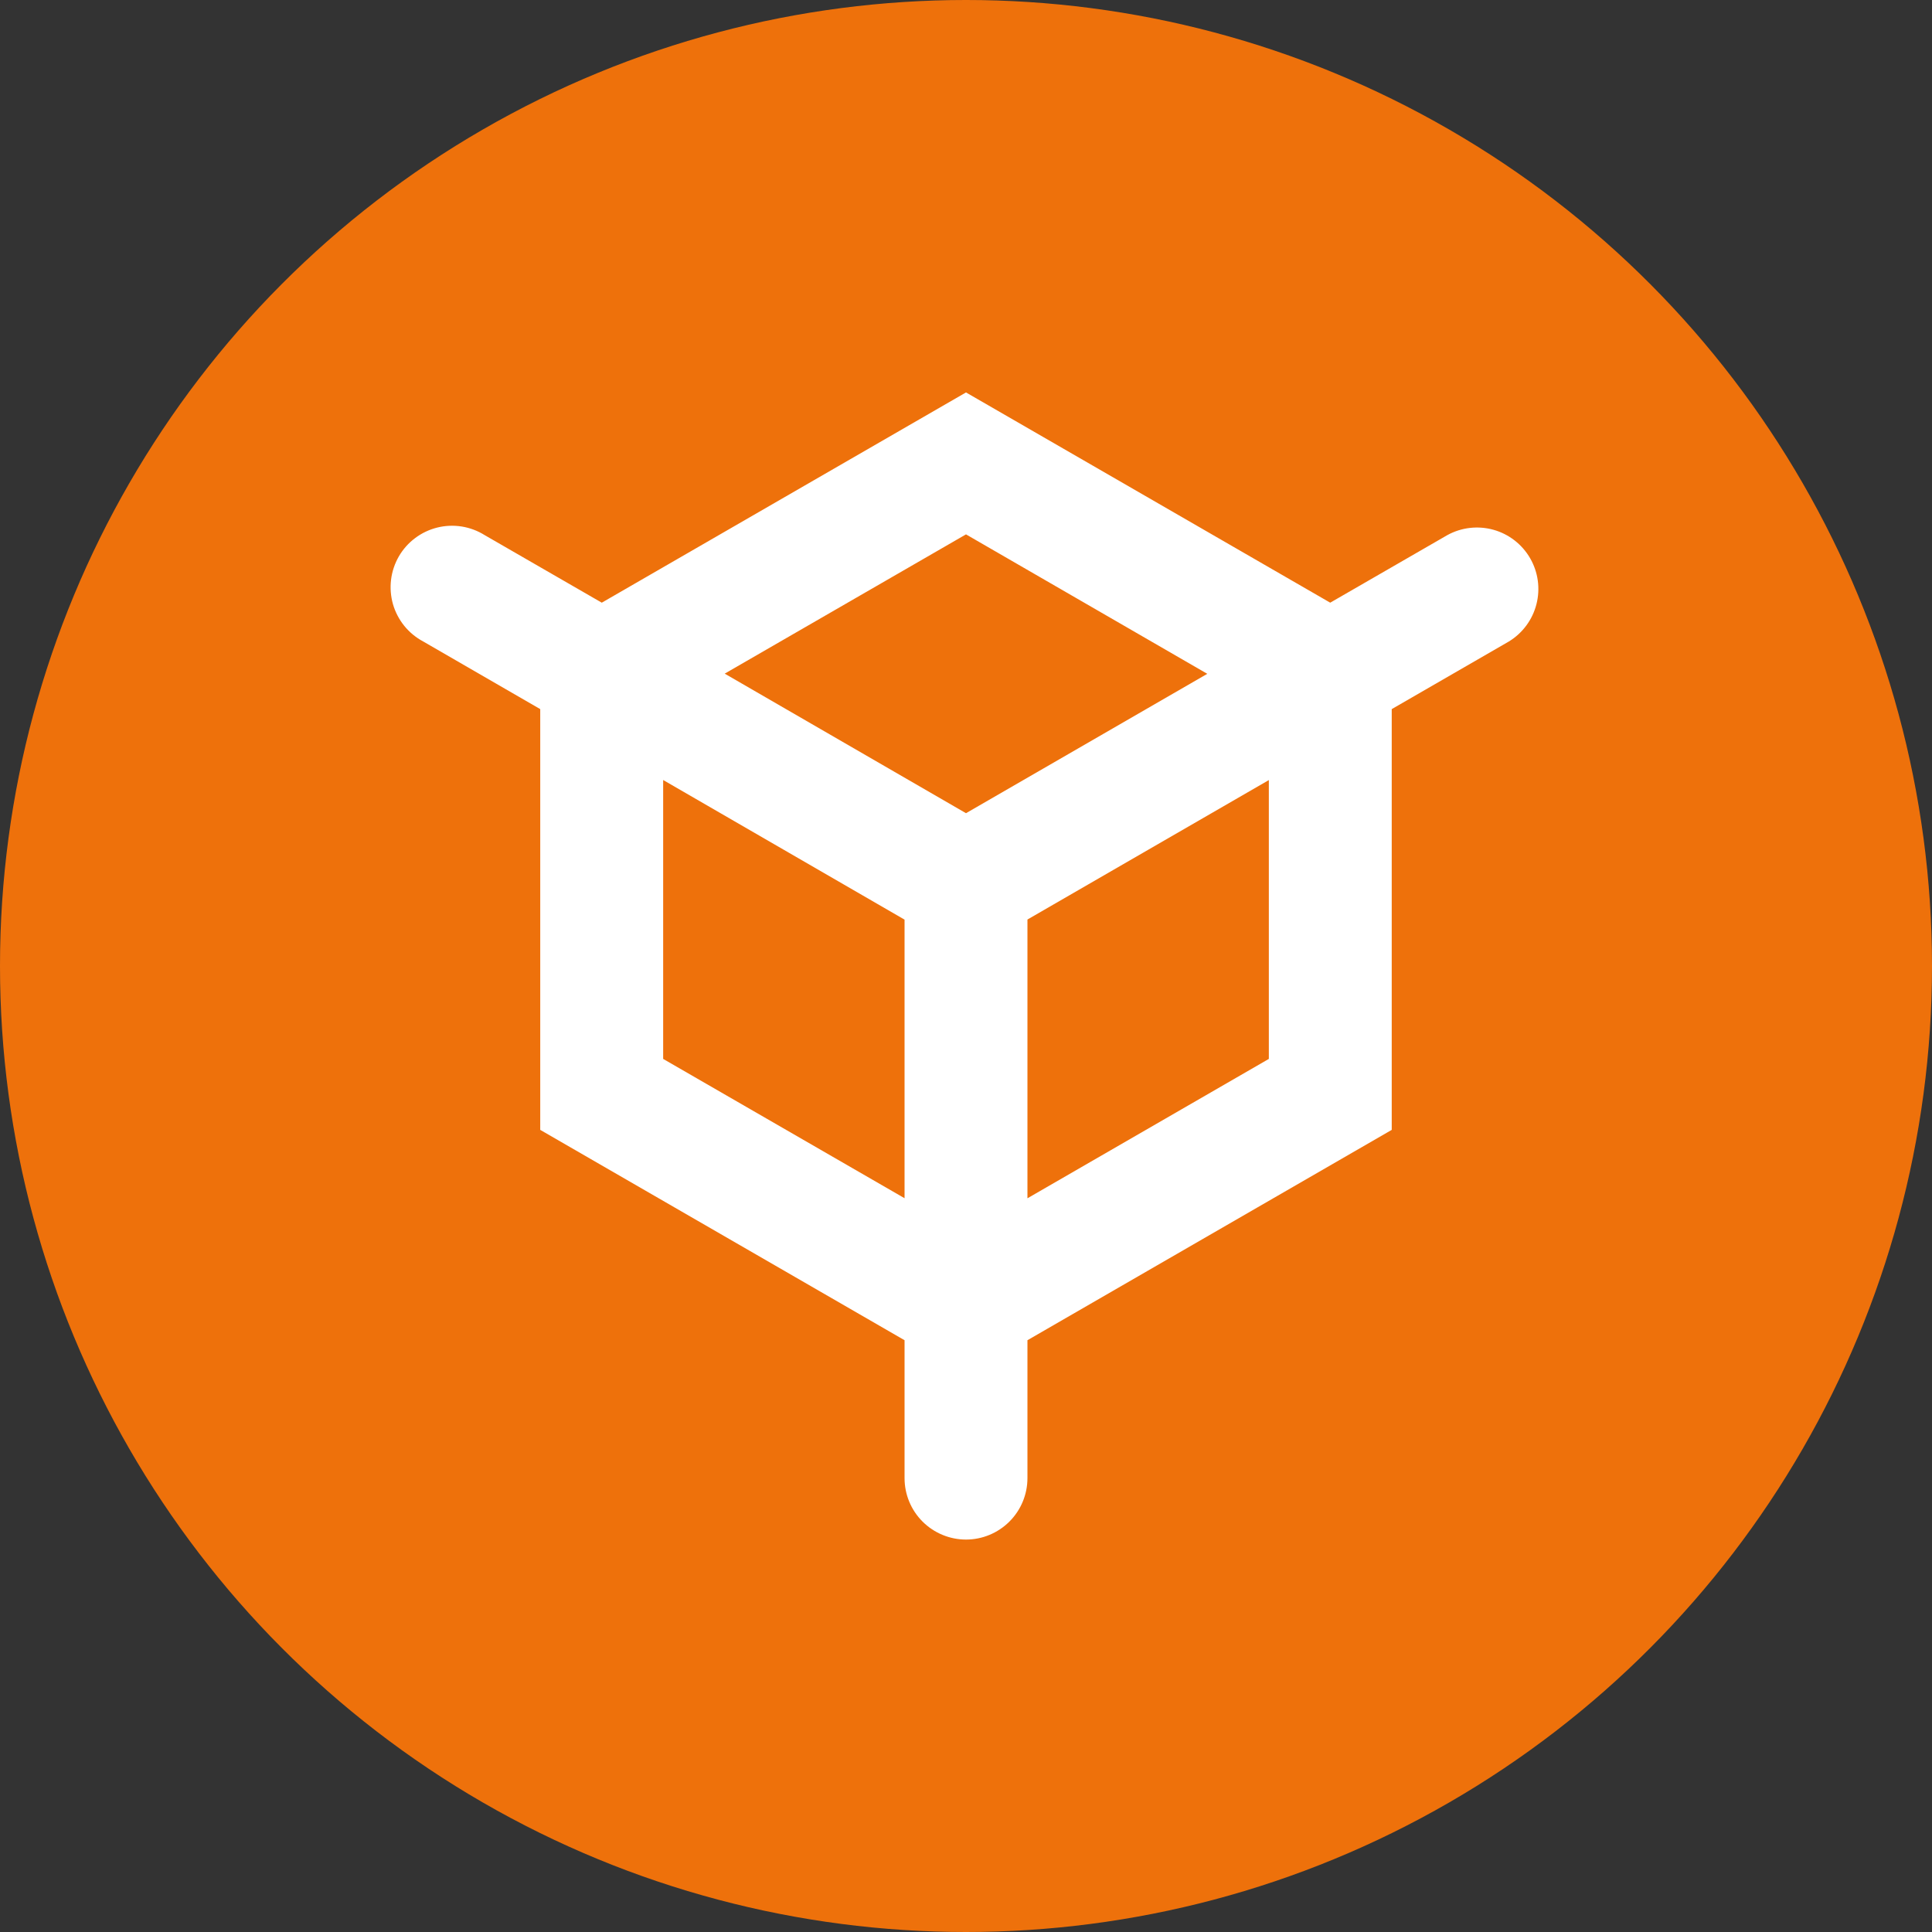
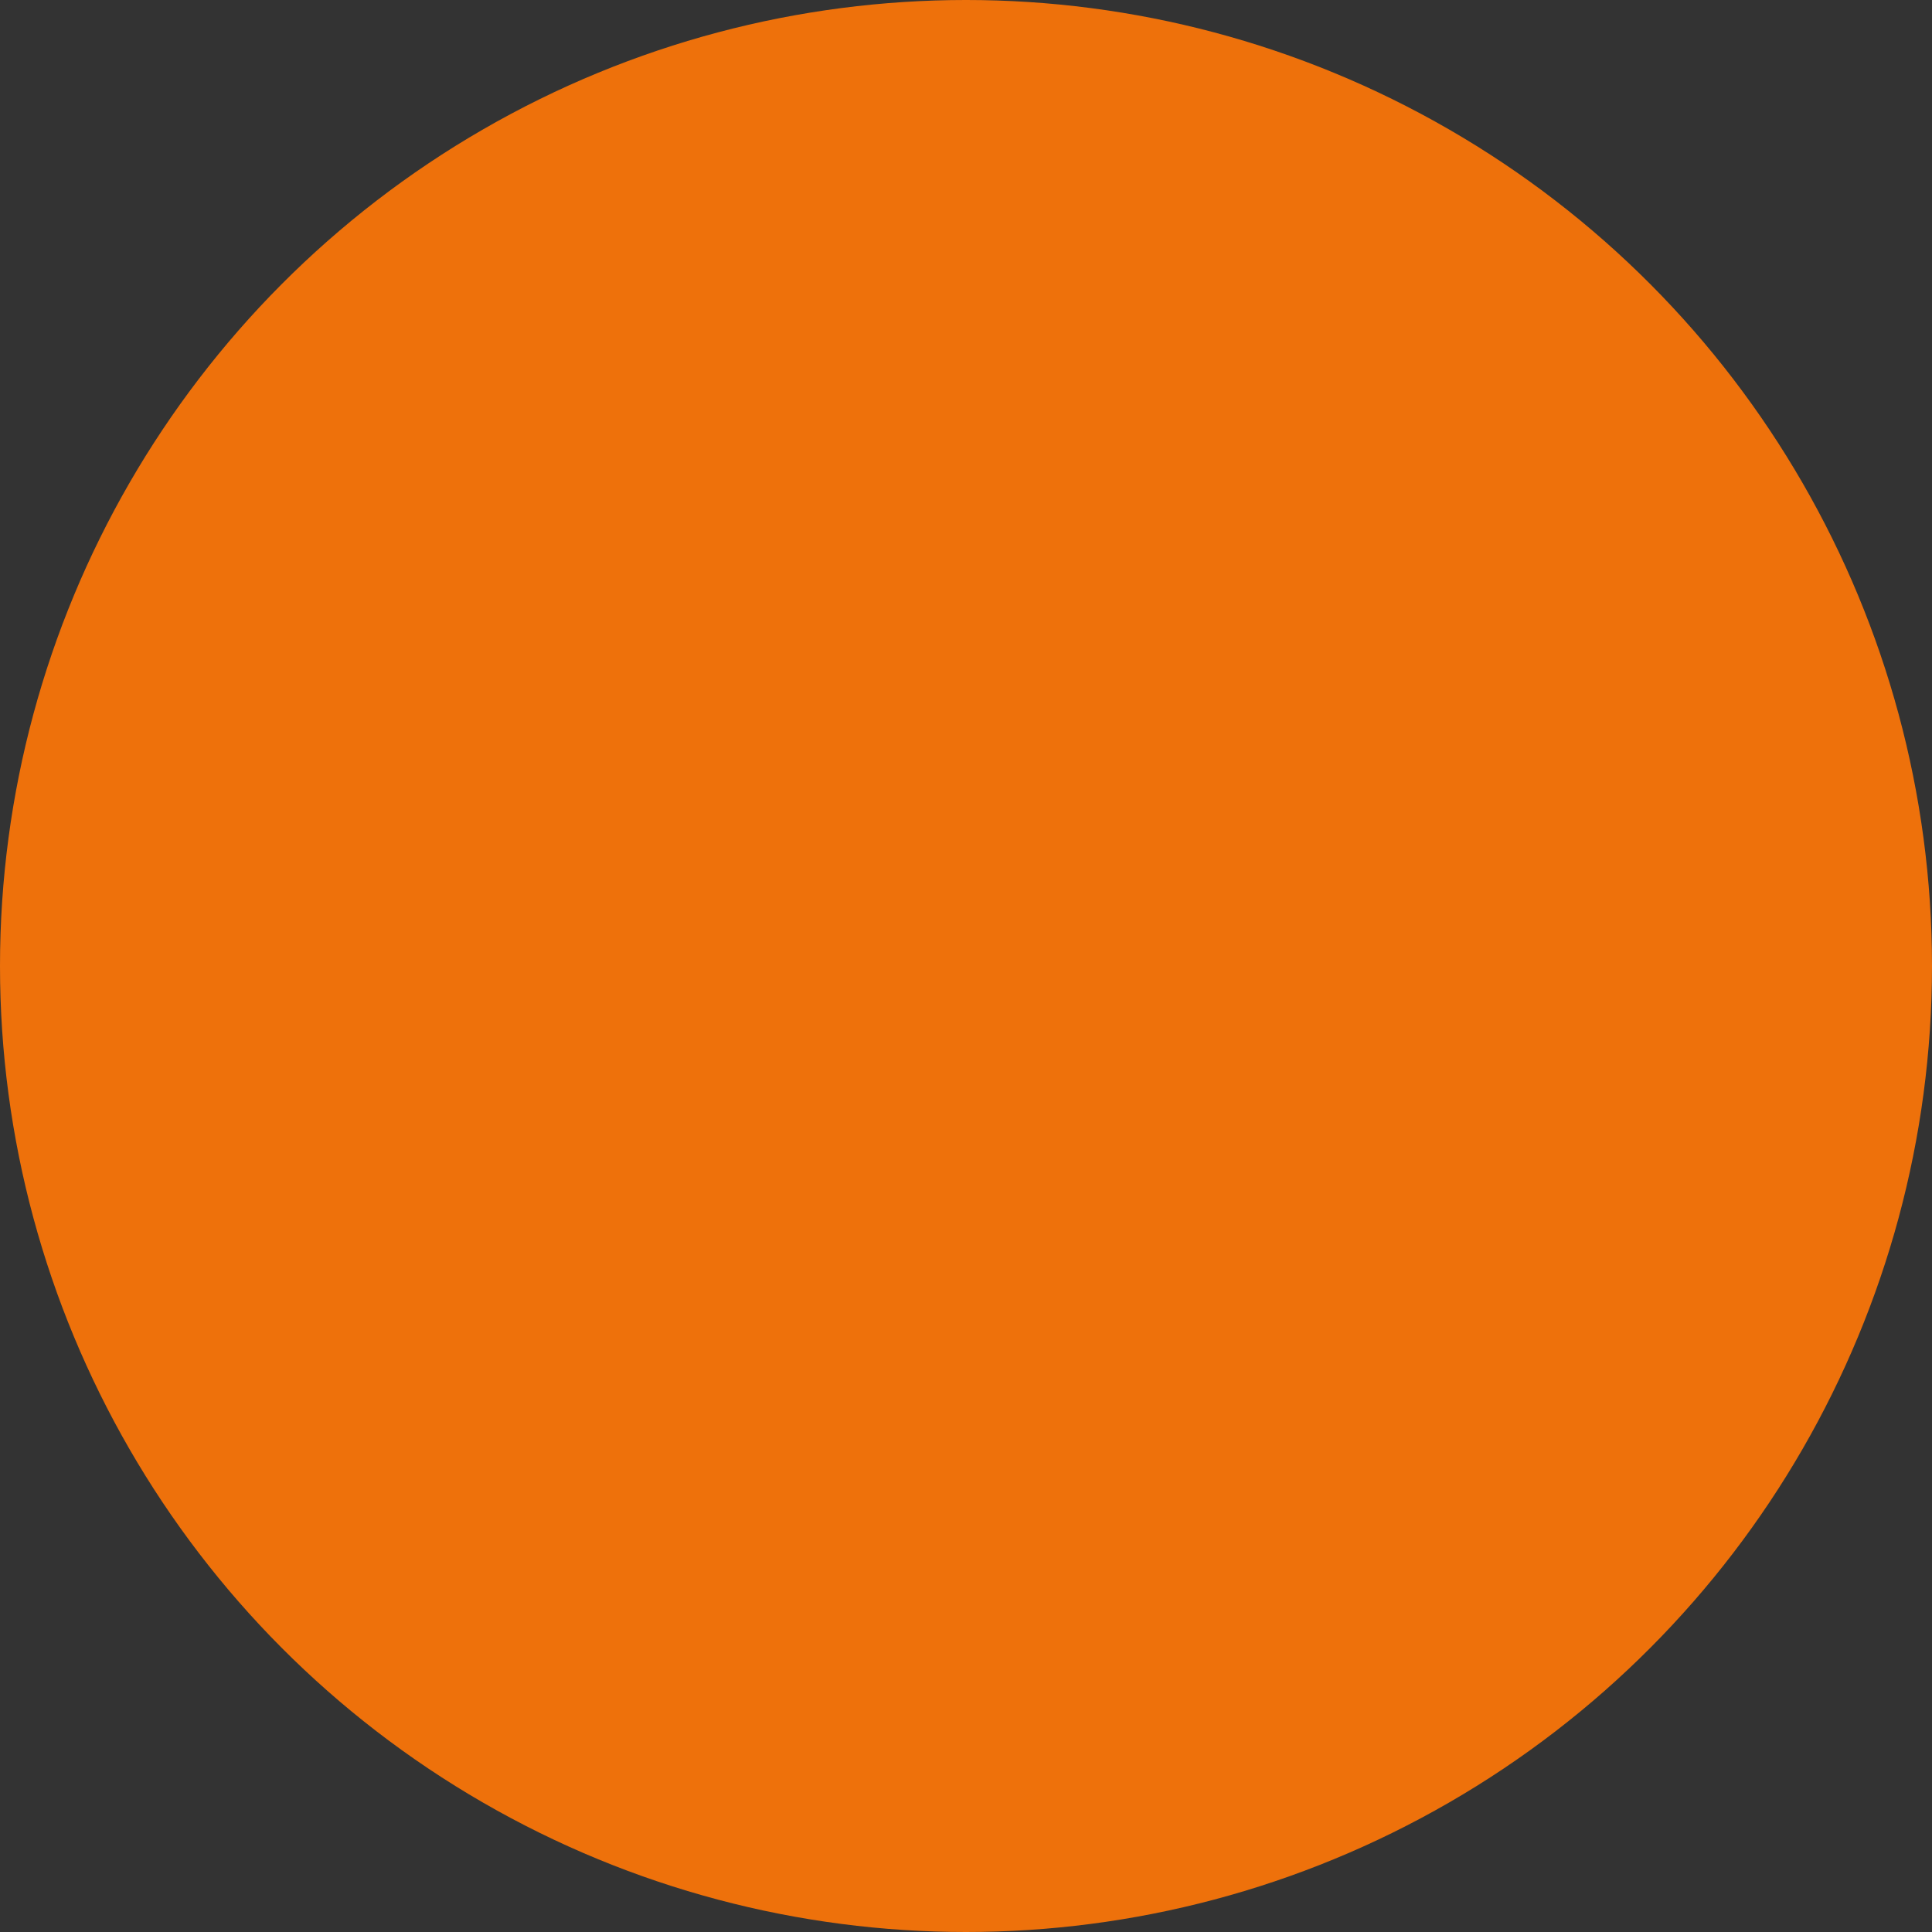
<svg xmlns="http://www.w3.org/2000/svg" width="56" height="56" viewBox="0 0 56 56" fill="none">
  <rect x="0" y="0" width="56" height="56" fill="#333333" stroke="none" />
  <circle cx="28" cy="28" r="28" fill="#EE710B" />
-   <path fill-rule="evenodd" clip-rule="evenodd" d="M28 15.489L21.006 19.526L28 23.571L34.994 19.531L28 15.489ZM38.557 17.469L28 11.375L17.443 17.469L14.047 15.51C13.844 15.383 13.618 15.299 13.382 15.261C13.146 15.224 12.904 15.234 12.672 15.292C12.44 15.35 12.222 15.454 12.031 15.598C11.84 15.741 11.68 15.922 11.56 16.129C11.441 16.336 11.364 16.565 11.335 16.803C11.306 17.04 11.325 17.281 11.39 17.511C11.456 17.74 11.568 17.955 11.718 18.141C11.868 18.326 12.055 18.48 12.266 18.593L15.659 20.554V32.75L26.219 38.847V42.844C26.219 43.316 26.406 43.769 26.74 44.103C27.075 44.437 27.528 44.625 28 44.625C28.472 44.625 28.925 44.437 29.259 44.103C29.594 43.769 29.781 43.316 29.781 42.844V38.847L40.34 32.75V20.554L43.737 18.593C44.134 18.35 44.421 17.962 44.535 17.511C44.65 17.061 44.584 16.582 44.351 16.18C44.118 15.777 43.737 15.481 43.289 15.356C42.84 15.231 42.361 15.286 41.953 15.51L38.557 17.469ZM36.778 22.611L29.781 26.653V34.733L36.778 30.693V22.611ZM19.222 30.693L26.219 34.731V26.656L19.222 22.609V30.693Z" fill="white" />
</svg>